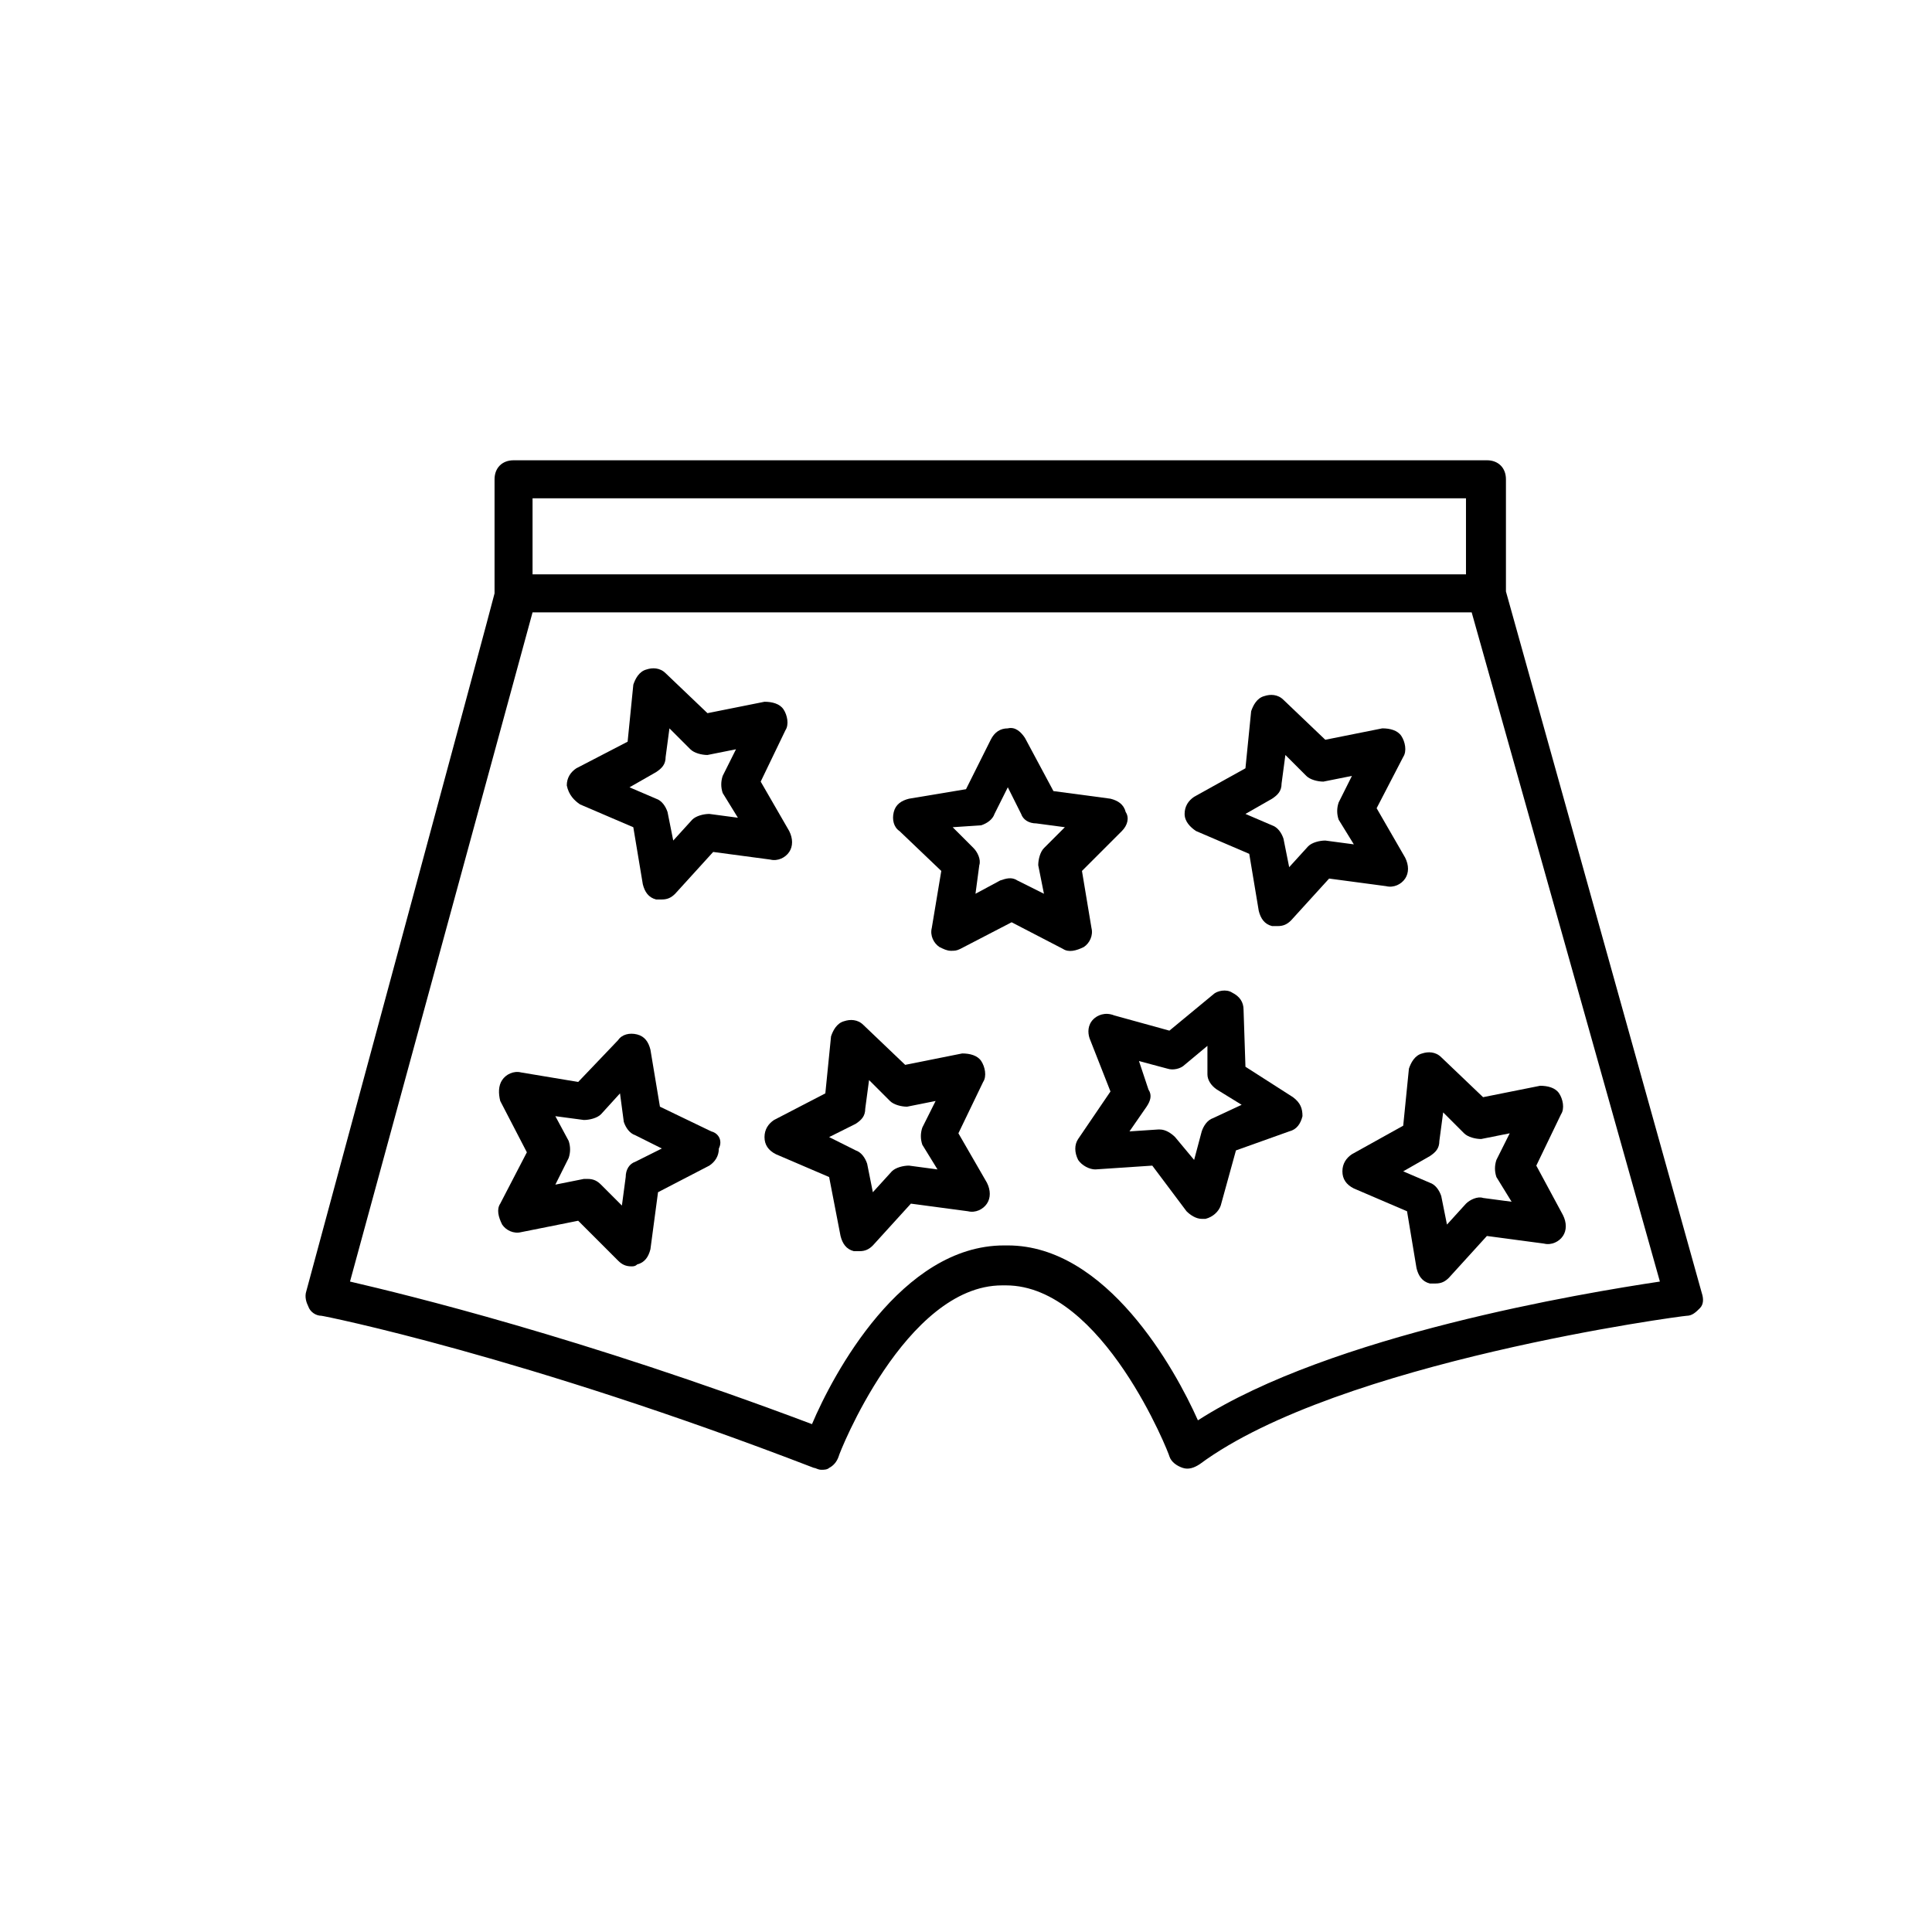
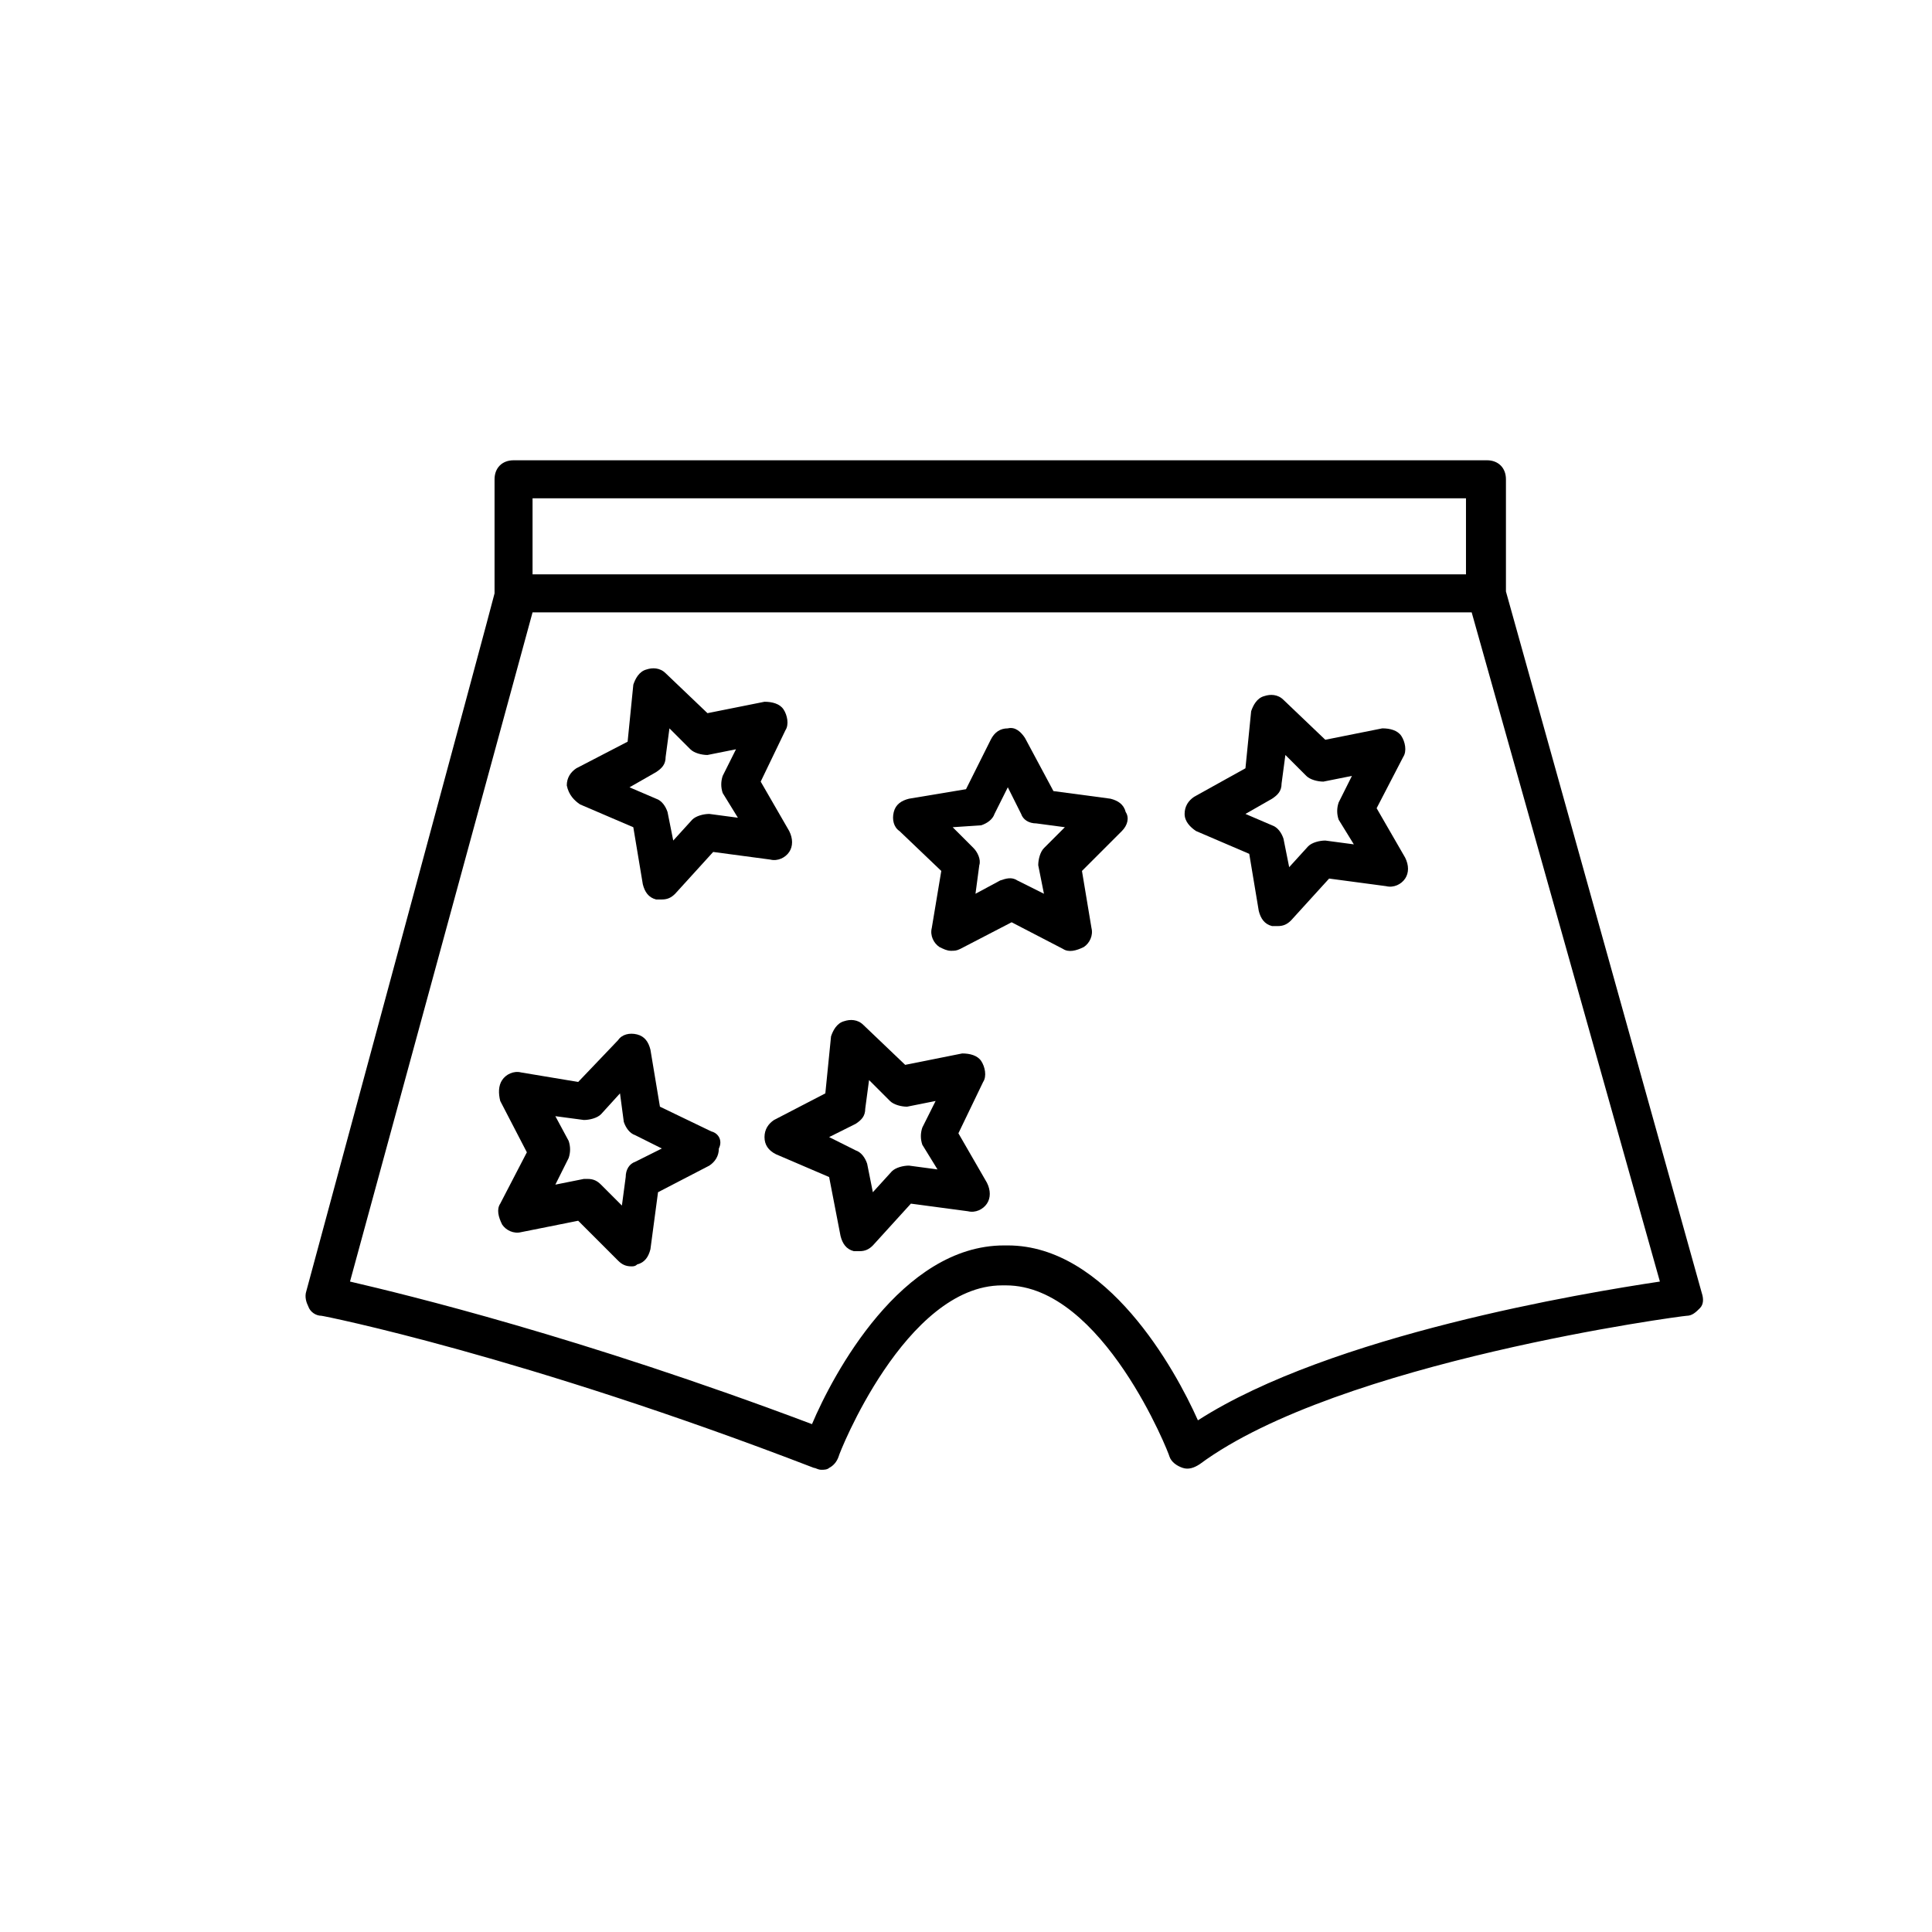
<svg xmlns="http://www.w3.org/2000/svg" fill="#000000" width="800px" height="800px" version="1.1" viewBox="144 144 512 512">
  <g>
    <path d="m229.21 492.7c0.504 0 53.402 10.578 130.49 40.305 0.504 0 1.008 0.504 2.016 0.504 0.504 0 1.512 0 2.016-0.504 1.008-0.504 2.016-1.512 2.519-3.023 0-0.504 17.633-45.344 43.328-45.344h1.008c25.695 0 43.328 44.84 43.328 45.344 0.504 1.512 2.016 2.519 3.527 3.023s3.023 0 4.535-1.008c36.777-27.207 127.97-39.297 128.98-39.297 1.512 0 2.519-1.008 3.527-2.016 1.008-1.008 1.008-2.519 0.504-4.031l-51.898-185.91v-29.727c0-3.023-2.016-5.039-5.039-5.039l-257.95 0.004c-3.023 0-5.039 2.016-5.039 5.039v30.23c0 0.504-49.879 184.9-49.879 184.9-0.504 1.512 0 3.023 0.504 4.031 0.504 1.508 2.016 2.516 3.527 2.516zm55.922-216.64h247.37v20.152h-247.37zm0 30.227h248.88l49.879 177.34c-20.152 3.023-87.16 14.105-122.43 36.777-6.047-13.602-24.184-46.352-50.383-46.352h-1.008c-27.207 0-45.344 34.258-50.883 47.359-61.465-23.176-107.31-34.258-122.43-37.785z" />
    <path d="m332.49 443.83-13.602-6.551-2.519-15.113c-0.504-2.016-1.512-3.527-3.527-4.031-2.016-0.504-4.031 0-5.039 1.512l-10.578 11.082-15.113-2.519c-2.016-0.504-4.031 0.504-5.039 2.016-1.008 1.512-1.008 3.527-0.504 5.543l7.055 13.602-7.055 13.602c-1.008 1.512-0.504 3.527 0.504 5.543 1.008 1.512 3.023 2.519 5.039 2.016l15.113-3.023 10.578 10.578c1.008 1.008 2.016 1.512 3.527 1.512 0.504 0 1.008 0 1.512-0.504 2.016-0.504 3.023-2.016 3.527-4.031l2.016-15.113 13.602-7.055c1.512-1.008 2.519-2.519 2.519-4.535 1.008-2.008 0-4.023-2.016-4.527zm-20.152 8.062c-1.512 0.504-2.519 2.016-2.519 4.031l-1.008 7.559-5.543-5.543c-1.008-1.008-2.016-1.512-3.527-1.512h-1.008l-7.559 1.512 3.527-7.055c0.504-1.512 0.504-3.023 0-4.535l-3.527-6.551 7.559 1.008c1.512 0 3.527-0.504 4.535-1.512l5.039-5.543 1.008 7.559c0.504 1.512 1.512 3.023 3.023 3.527l7.055 3.527z" />
    <path d="m460.96 364.23 14.105 6.047 2.519 15.113c0.504 2.016 1.512 3.527 3.527 4.031h1.512c1.512 0 2.519-0.504 3.527-1.512l10.078-11.082 15.113 2.016c2.016 0.504 4.031-0.504 5.039-2.016 1.008-1.512 1.008-3.527 0-5.543l-7.559-13.098 7.051-13.605c1.008-1.512 0.504-4.031-0.504-5.543-1.008-1.512-3.023-2.016-5.039-2.016l-15.113 3.023-11.082-10.578c-1.512-1.512-3.527-1.512-5.039-1.008-2.016 0.504-3.023 2.519-3.527 4.031l-1.512 15.113-13.602 7.559c-1.512 1.008-2.519 2.519-2.519 4.535 0 2.016 1.512 3.523 3.023 4.531zm20.152-8.562c1.512-1.008 2.519-2.016 2.519-4.031l1.008-7.559 5.543 5.543c1.008 1.008 3.023 1.512 4.535 1.512l7.559-1.512-3.527 7.055c-0.504 1.512-0.504 3.023 0 4.535l4.031 6.551-7.559-1.008c-1.512 0-3.527 0.504-4.535 1.512l-5.039 5.543-1.512-7.559c-0.504-1.512-1.512-3.023-3.023-3.527l-7.055-3.023z" />
-     <path d="m502.27 449.88c-1.512 1.008-2.519 2.519-2.519 4.535s1.008 3.527 3.023 4.535l14.105 6.047 2.519 15.113c0.504 2.016 1.512 3.527 3.527 4.031h1.512c1.512 0 2.519-0.504 3.527-1.512l10.078-11.082 15.113 2.016c2.016 0.504 4.031-0.504 5.039-2.016 1.008-1.512 1.008-3.527 0-5.543l-7.059-13.102 6.551-13.602c1.008-1.512 0.504-4.031-0.504-5.543-1.008-1.512-3.023-2.016-5.039-2.016l-15.113 3.023-11.086-10.582c-1.512-1.512-3.527-1.512-5.039-1.008-2.016 0.504-3.023 2.519-3.527 4.031l-1.512 15.113zm20.656 0.504c1.512-1.008 2.519-2.016 2.519-4.031l1.008-7.559 5.543 5.543c1.008 1.008 3.023 1.512 4.535 1.512l7.559-1.512-3.527 7.055c-0.504 1.512-0.504 3.023 0 4.535l4.031 6.551-7.559-1.008c-1.512-0.504-3.527 0.504-4.535 1.512l-5.039 5.543-1.516-7.559c-0.504-1.512-1.512-3.023-3.023-3.527l-7.055-3.023z" />
-     <path d="m433.75 414.11c-1.512 1.512-1.512 3.527-1.008 5.039l5.543 14.105-8.566 12.594c-1.008 1.512-1.008 3.527 0 5.543 1.008 1.512 3.023 2.519 4.535 2.519l15.113-1.008 9.07 12.09c1.008 1.008 2.519 2.016 4.031 2.016h1.008c2.016-0.504 3.527-2.016 4.031-3.527l4.031-14.609 14.105-5.039c2.016-0.504 3.023-2.016 3.527-4.031 0-2.016-0.504-3.527-2.519-5.039l-12.594-8.062-0.504-15.113c0-2.016-1.008-3.527-3.023-4.535-1.512-1.008-4.031-0.504-5.039 0.504l-11.586 9.574-14.609-4.031c-2.523-1.004-4.539 0.004-5.547 1.012zm14.609 18.641-2.519-7.559 7.559 2.016c1.512 0.504 3.527 0 4.535-1.008l6.047-5.039v7.559c0 1.512 1.008 3.023 2.519 4.031l6.551 4.031-7.562 3.527c-1.512 0.504-2.519 2.016-3.023 3.527l-2.012 7.555-5.039-6.047c-1.008-1.008-2.519-2.016-4.031-2.016h-0.504l-7.559 0.504 4.535-6.551c1.008-1.508 1.512-3.019 0.504-4.531z" />
    <path d="m366.75 471.54c0.504 2.016 1.512 3.527 3.527 4.031h1.512c1.512 0 2.519-0.504 3.527-1.512l10.078-11.082 15.113 2.016c2.016 0.504 4.031-0.504 5.039-2.016 1.008-1.512 1.008-3.527 0-5.543l-7.559-13.098 6.551-13.602c1.008-1.512 0.504-4.031-0.504-5.543-1.008-1.512-3.023-2.016-5.039-2.016l-15.113 3.023-11.082-10.578c-1.512-1.512-3.527-1.512-5.039-1.008-2.016 0.504-3.023 2.519-3.527 4.031l-1.512 15.113-13.602 7.055c-1.512 1.008-2.519 2.519-2.519 4.535s1.008 3.527 3.023 4.535l14.105 6.047zm4.031-29.723c1.512-1.008 2.519-2.016 2.519-4.031l1.008-7.559 5.543 5.543c1.008 1.008 3.023 1.512 4.535 1.512l7.559-1.512-3.527 7.055c-0.504 1.512-0.504 3.023 0 4.535l4.031 6.551-7.562-1.012c-1.512 0-3.527 0.504-4.535 1.512l-5.039 5.543-1.512-7.559c-0.504-1.512-1.512-3.023-3.023-3.527l-7.051-3.527z" />
    <path d="m297.73 357.18 14.105 6.047 2.519 15.113c0.504 2.016 1.512 3.527 3.527 4.031h1.512c1.512 0 2.519-0.504 3.527-1.512l10.078-11.082 15.113 2.016c2.016 0.504 4.031-0.504 5.039-2.016 1.008-1.512 1.008-3.527 0-5.543l-7.559-13.098 6.551-13.602c1.008-1.512 0.504-4.031-0.504-5.543-1.008-1.512-3.023-2.016-5.039-2.016l-15.113 3.023-11.082-10.578c-1.512-1.512-3.527-1.512-5.039-1.008-2.016 0.504-3.023 2.519-3.527 4.031l-1.512 15.113-13.602 7.055c-1.512 1.008-2.519 2.519-2.519 4.535 0.5 2.512 2.012 4.023 3.523 5.031zm20.152-8.566c1.512-1.008 2.519-2.016 2.519-4.031l1.008-7.559 5.543 5.543c1.008 1.008 3.023 1.512 4.535 1.512l7.559-1.512-3.527 7.055c-0.504 1.512-0.504 3.023 0 4.535l4.031 6.551-7.559-1.008c-1.512 0-3.527 0.504-4.535 1.512l-5.039 5.543-1.512-7.559c-0.504-1.512-1.512-3.023-3.023-3.527l-7.055-3.023z" />
    <path d="m393.45 374.81-2.519 15.113c-0.504 2.016 0.504 4.031 2.016 5.039 1.008 0.504 2.016 1.008 3.023 1.008s1.512 0 2.519-0.504l13.602-7.055 13.602 7.055c1.512 1.008 3.527 0.504 5.543-0.504 1.512-1.008 2.519-3.023 2.016-5.039l-2.519-15.113 10.578-10.578c1.512-1.512 2.016-3.527 1.008-5.039-0.504-2.016-2.016-3.023-4.031-3.527l-15.113-2.016-7.555-14.105c-1.008-1.512-2.519-3.023-4.535-2.519-2.016 0-3.527 1.008-4.535 3.023l-6.547 13.098-15.113 2.519c-2.016 0.504-3.527 1.512-4.031 3.527-0.504 2.016 0 4.031 1.512 5.039zm10.578-12.094c1.512-0.504 3.023-1.512 3.527-3.023l3.527-7.055 3.527 7.055c0.504 1.512 2.016 2.519 4.031 2.519l7.559 1.008-5.543 5.543c-1.008 1.008-1.512 3.023-1.512 4.535l1.512 7.559-7.055-3.527c-1.512-1.008-3.023-0.504-4.535 0l-6.551 3.527 1.008-7.559c0.504-1.512-0.504-3.527-1.512-4.535l-5.543-5.543z" />
  </g>
</svg>